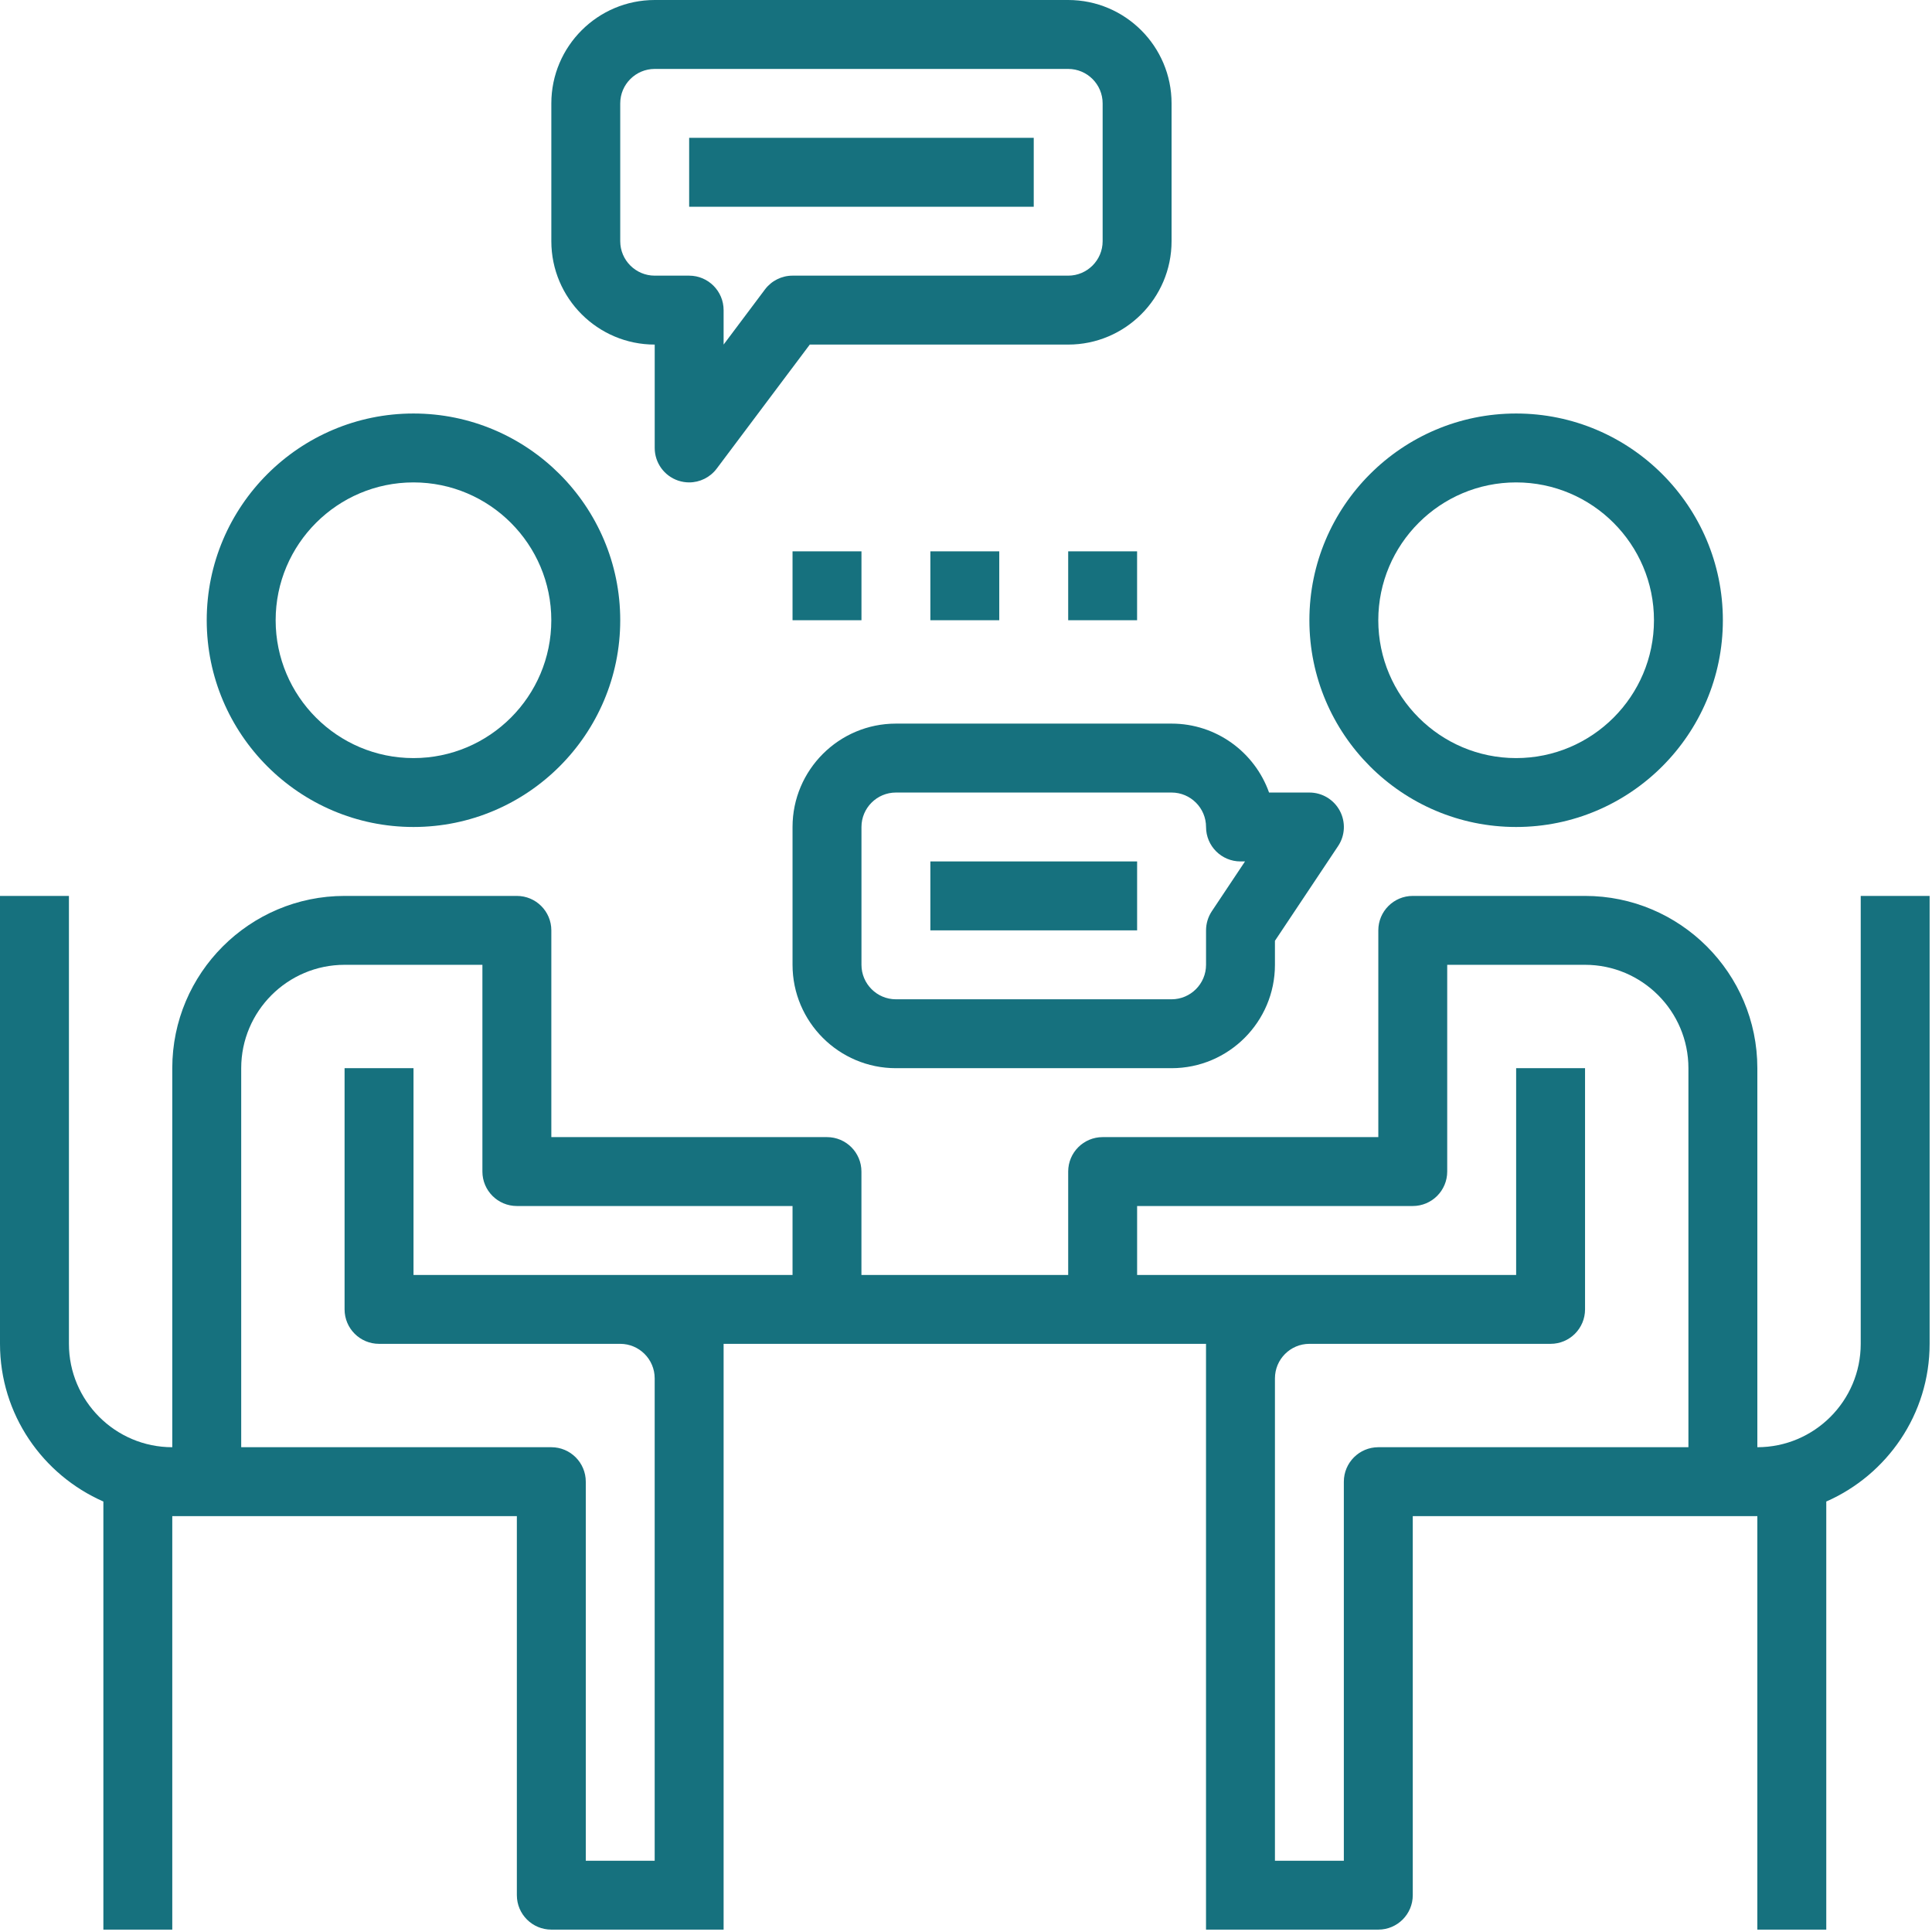
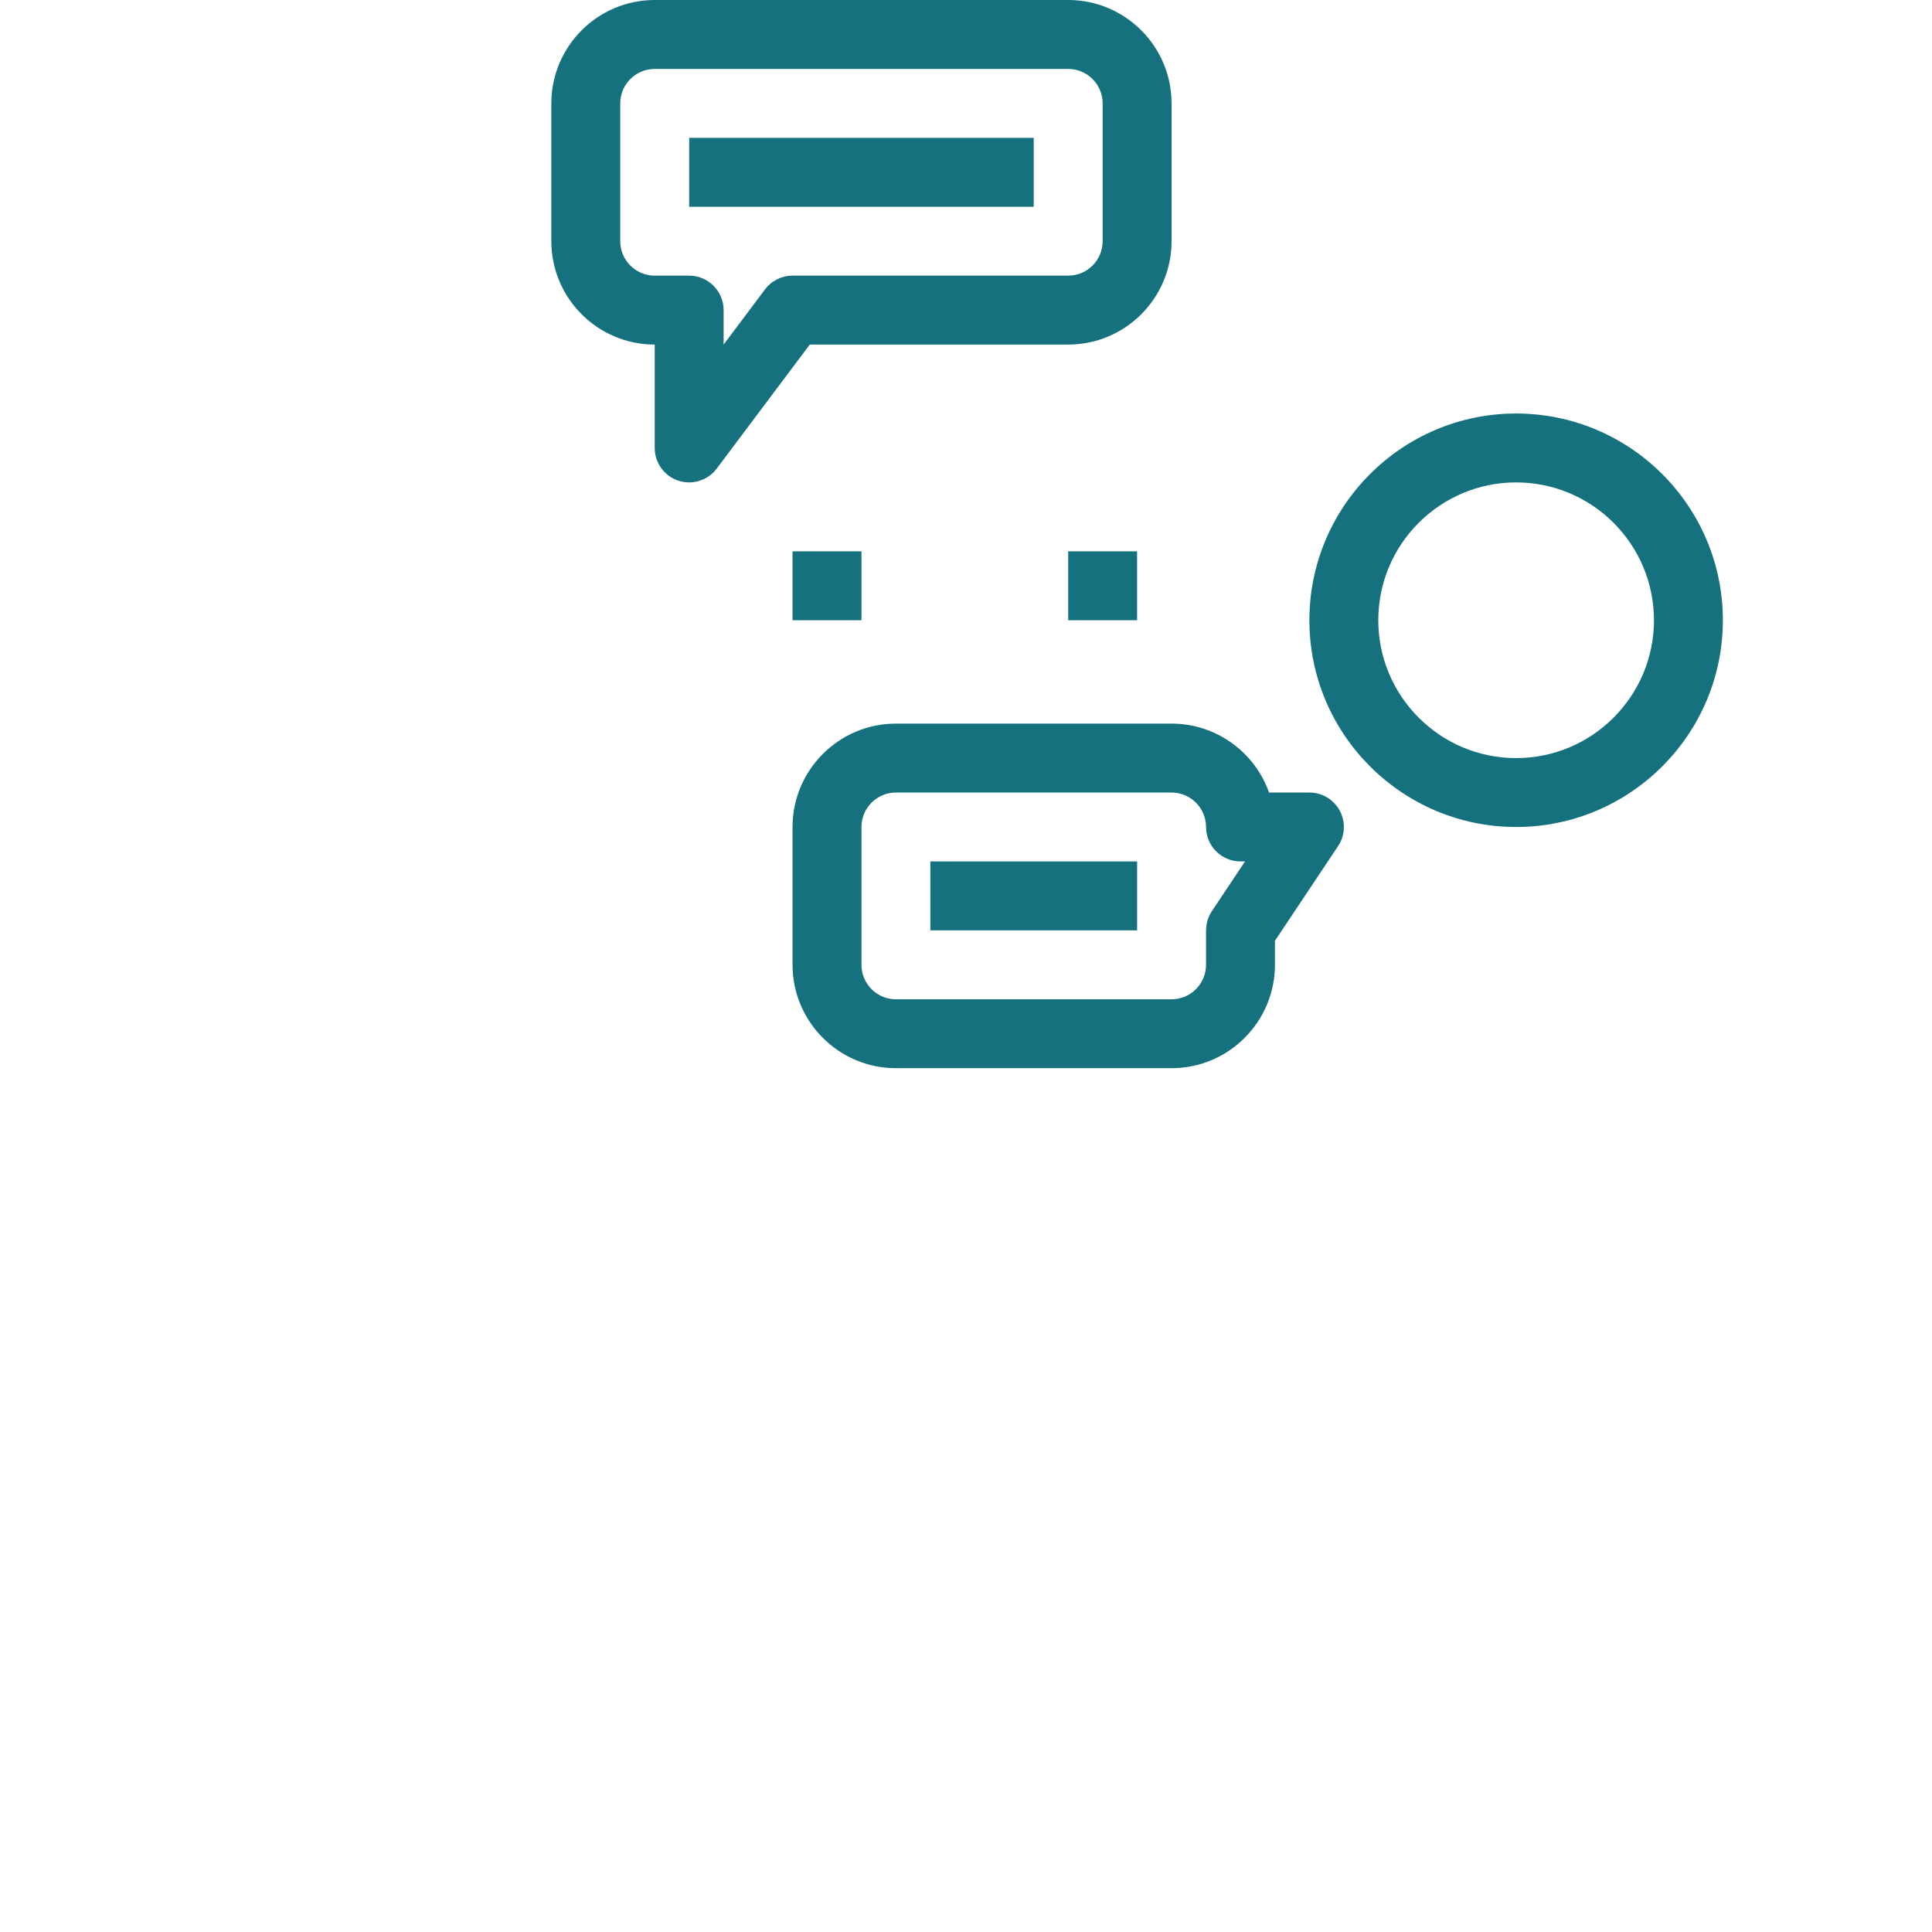
<svg xmlns="http://www.w3.org/2000/svg" width="65" height="65" viewBox="0 0 65 65" fill="none">
  <g clip-path="url(#clip0_402_208)">
-     <path d="M13.911 27.823C17.747 27.823 20.867 24.703 20.867 20.867C20.867 17.031 17.747 13.912 13.911 13.912C10.075 13.912 6.955 17.031 6.955 20.867C6.955 24.703 10.075 27.823 13.911 27.823ZM13.911 16.23C16.468 16.23 18.548 18.31 18.548 20.867C18.548 23.425 16.468 25.505 13.911 25.505C11.353 25.505 9.274 23.425 9.274 20.867C9.274 18.31 11.353 16.23 13.911 16.23Z" fill="#16717E" />
    <path d="M51.008 27.823C54.845 27.823 57.964 24.703 57.964 20.867C57.964 17.031 54.845 13.912 51.008 13.912C47.172 13.912 44.053 17.031 44.053 20.867C44.053 24.703 47.172 27.823 51.008 27.823ZM51.008 16.23C53.566 16.23 55.646 18.31 55.646 20.867C55.646 23.425 53.566 25.505 51.008 25.505C48.451 25.505 46.371 23.425 46.371 20.867C46.371 18.31 48.451 16.23 51.008 16.23Z" fill="#16717E" />
-     <path d="M62.602 30.142V45.212C62.602 47.13 61.041 48.69 59.124 48.69V35.938C59.124 32.742 56.524 30.142 53.327 30.142H47.531C46.891 30.142 46.372 30.661 46.372 31.301V35.938V37.097V38.257H37.097C36.457 38.257 35.938 38.776 35.938 39.416V42.894H28.982V39.416C28.982 38.776 28.463 38.257 27.823 38.257H18.549V37.097V35.938V31.301C18.549 30.661 18.029 30.142 17.389 30.142H11.593C8.397 30.142 5.796 32.742 5.796 35.938V48.69C3.879 48.69 2.319 47.13 2.319 45.212V30.142H0V45.212C0 47.583 1.434 49.62 3.478 50.517V64.92H5.796V51.009H6.956H8.115H17.389V63.761C17.389 64.401 17.909 64.92 18.549 64.92H22.026H23.186H24.345V63.761V46.372V45.212H27.823H37.097H40.575V46.372V63.761V64.92H41.734H42.894H46.372C47.012 64.92 47.531 64.401 47.531 63.761V51.009H56.805H57.965H59.124V64.92H61.443V50.517C63.486 49.62 64.92 47.583 64.92 45.212V30.142H62.602ZM23.186 42.894H20.867H13.912V35.938H11.593V44.053C11.593 44.693 12.112 45.212 12.752 45.212H20.867C21.506 45.212 22.026 45.733 22.026 46.372V62.602H19.708V49.85C19.708 49.21 19.189 48.69 18.549 48.69H8.115V35.938C8.115 34.021 9.675 32.46 11.593 32.46H16.23V35.938V37.097V39.416C16.23 40.056 16.75 40.575 17.389 40.575H26.664V42.894H23.186ZM46.372 48.69C45.732 48.69 45.212 49.21 45.212 49.85V62.602H42.894V46.372C42.894 45.733 43.414 45.212 44.053 45.212H52.168C52.808 45.212 53.327 44.693 53.327 44.053V35.938H51.009V42.894H44.053H41.734H38.257V40.575H47.531C48.171 40.575 48.69 40.056 48.69 39.416V37.097V35.938V32.46H53.327C55.245 32.46 56.805 34.021 56.805 35.938V48.69H46.372Z" fill="#16717E" />
    <path d="M22.027 11.593V15.071C22.027 15.57 22.346 16.012 22.82 16.171C22.94 16.21 23.064 16.23 23.186 16.23C23.544 16.23 23.89 16.063 24.113 15.766L27.244 11.593H35.938C37.856 11.593 39.416 10.033 39.416 8.115V3.478C39.416 1.56 37.856 0 35.938 0H22.027C20.109 0 18.549 1.56 18.549 3.478V8.115C18.549 10.033 20.109 11.593 22.027 11.593ZM20.867 3.478C20.867 2.839 21.388 2.319 22.027 2.319H35.938C36.577 2.319 37.097 2.839 37.097 3.478V8.115C37.097 8.754 36.577 9.274 35.938 9.274H26.664C26.299 9.274 25.956 9.446 25.736 9.738L24.345 11.593V10.434C24.345 9.794 23.826 9.274 23.186 9.274H22.027C21.388 9.274 20.867 8.754 20.867 8.115V3.478Z" fill="#16717E" />
    <path d="M34.779 4.637H23.186V6.956H34.779V4.637Z" fill="#16717E" />
    <path d="M38.257 28.982H31.301V31.301H38.257V28.982Z" fill="#16717E" />
    <path d="M30.142 24.345C28.224 24.345 26.664 25.906 26.664 27.823V32.46C26.664 34.378 28.224 35.938 30.142 35.938H39.416C41.334 35.938 42.894 34.378 42.894 32.46V31.652L45.018 28.466C45.256 28.111 45.278 27.654 45.076 27.277C44.874 26.899 44.481 26.664 44.053 26.664H42.696C42.217 25.314 40.928 24.345 39.416 24.345H30.142ZM40.576 27.823C40.576 28.463 41.095 28.982 41.735 28.982H41.887L40.77 30.658C40.644 30.848 40.576 31.073 40.576 31.301V32.46C40.576 33.099 40.055 33.62 39.416 33.62H30.142C29.503 33.62 28.983 33.099 28.983 32.46V27.823C28.983 27.184 29.503 26.664 30.142 26.664H39.416C40.055 26.664 40.576 27.184 40.576 27.823Z" fill="#16717E" />
    <path d="M28.983 18.549H26.664V20.867H28.983V18.549Z" fill="#16717E" />
-     <path d="M33.619 18.549H31.301V20.867H33.619V18.549Z" fill="#16717E" />
    <path d="M38.256 18.549H35.938V20.867H38.256V18.549Z" fill="#16717E" />
  </g>
  <defs>
    <clipPath id="clip0_402_208">
      <rect width="64.92" height="64.92" fill="white" />
    </clipPath>
  </defs>
</svg>